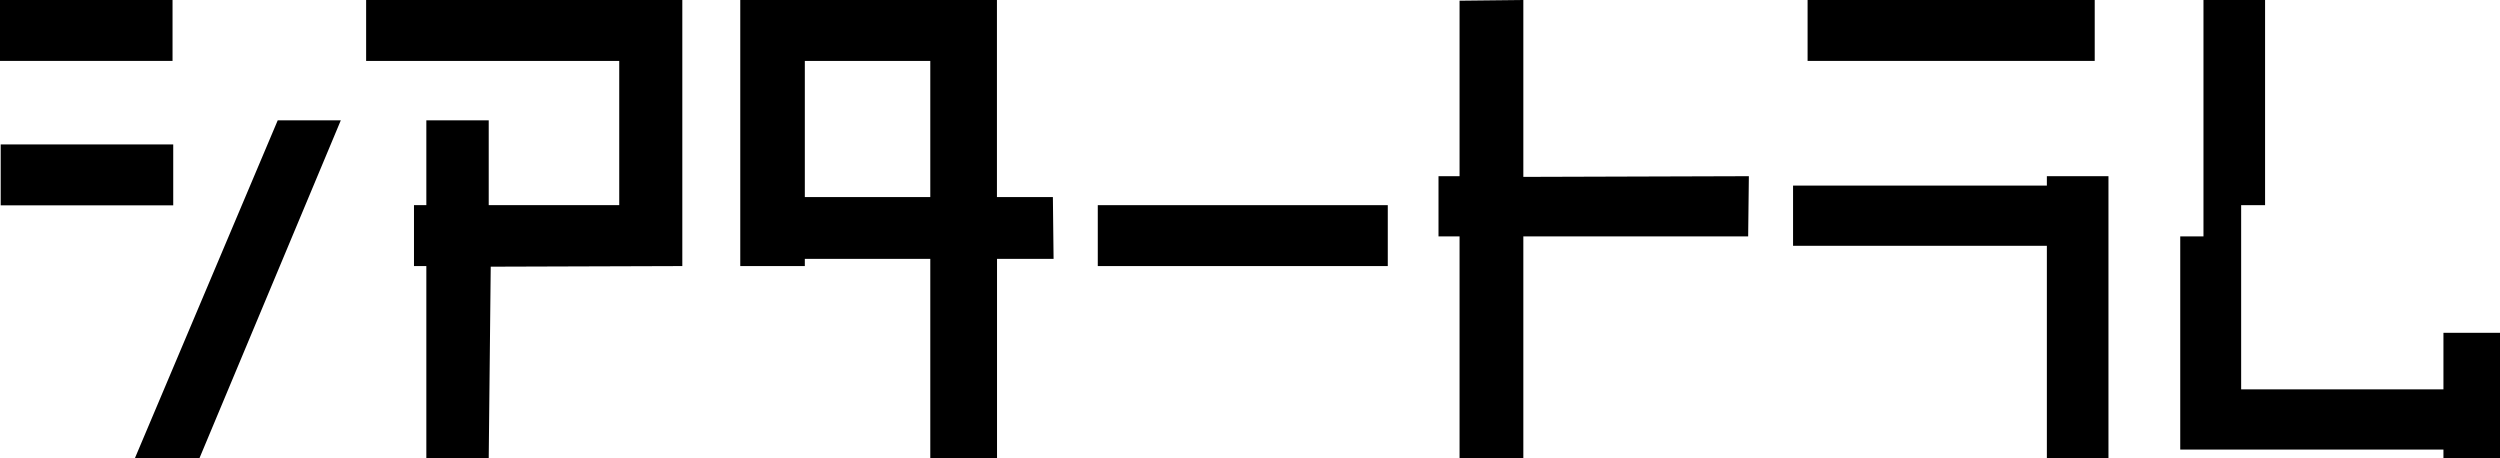
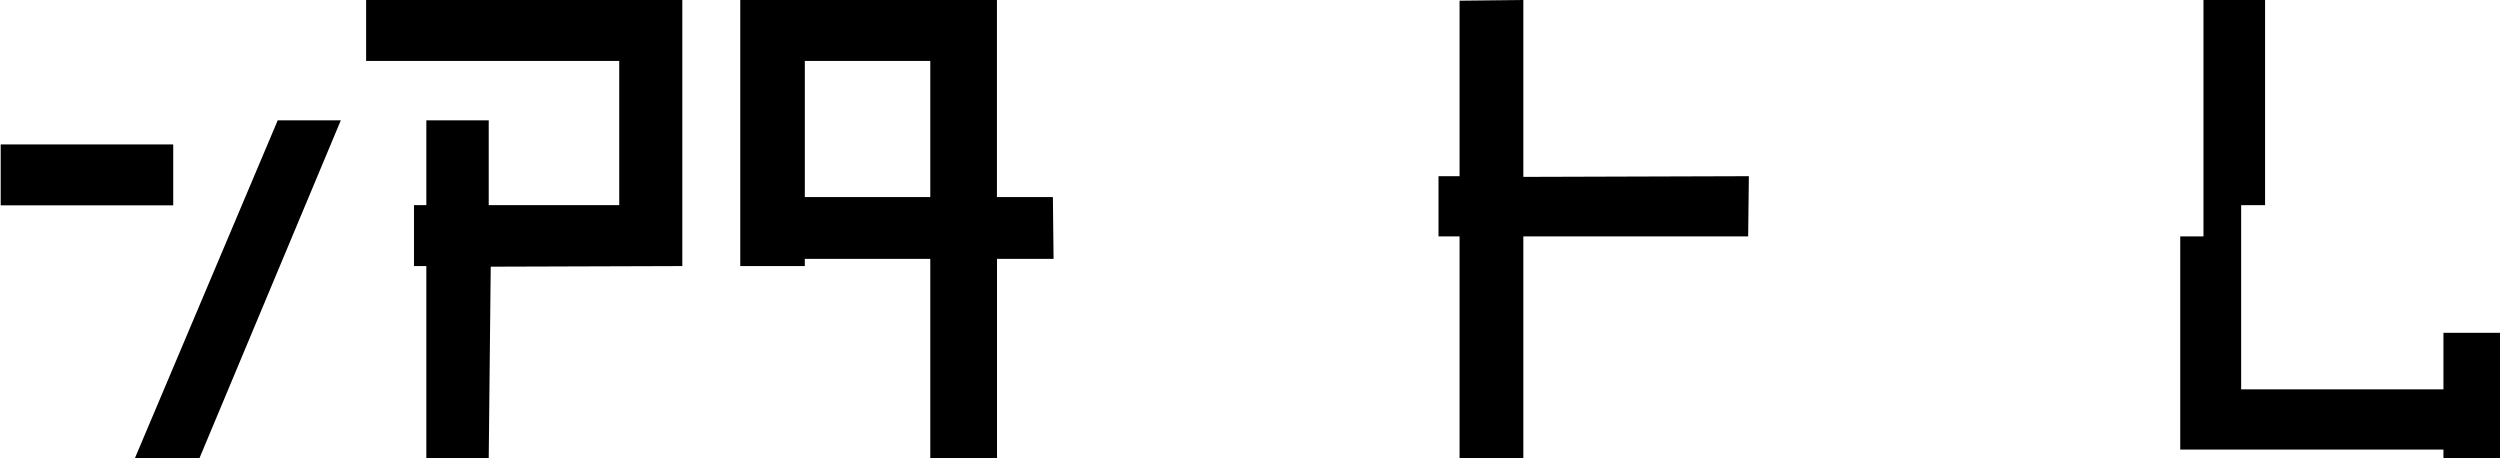
<svg xmlns="http://www.w3.org/2000/svg" viewBox="0 0 287.33 52.67">
  <polygon fill="#000" points="260.33 23.58 257.58 23.58 257.58 44.75 280.83 44.75 280.83 38.25 287.33 38.25 287.33 52.67 280.83 52.67 280.83 51.67 250.58 51.67 250.58 27.17 253.25 27.17 253.25 0 260.33 0 260.33 23.58" />
-   <rect fill="#000" width="19.83" height="7" />
  <polygon fill="#000" points="175.08 20.33 201 20.25 200.92 27.17 175.08 27.17 175.08 52.67 167.75 52.67 167.75 27.17 165.33 27.17 165.33 20.25 167.75 20.25 167.75 .08 175.08 0 175.08 20.33" />
  <polygon fill="#000" points="78.42 30.58 56.4 30.65 56.17 52.67 49 52.67 49 30.58 47.58 30.58 47.58 23.58 49 23.58 49 13.83 56.17 13.83 56.17 23.58 71.17 23.58 71.17 7 42.08 7 42.08 0 78.42 0 78.42 30.58" />
-   <rect fill="#000" x="207.75" width="33" height="7" />
  <path fill="#000" d="m106.92,22.65h-14.42V7h14.42v15.65Zm14.08,0h-6.42V0h-29.5v30.58h7.42v-.83h14.42v22.92h7.67v-22.92h6.5l-.08-7.1Z" />
  <polygon fill="#000" points="22.92 52.67 15.5 52.67 31.92 13.83 39.17 13.83 22.92 52.67" />
-   <polygon fill="#000" points="242.33 52.67 235.25 52.67 235.25 28.25 206.08 28.25 206.08 21.33 235.25 21.33 235.25 20.25 242.33 20.25 242.33 52.67" />
-   <rect fill="#000" x="126.17" y="23.58" width="33.33" height="7" />
  <rect fill="#000" x=".08" y="16.6" width="19.83" height="7" />
</svg>